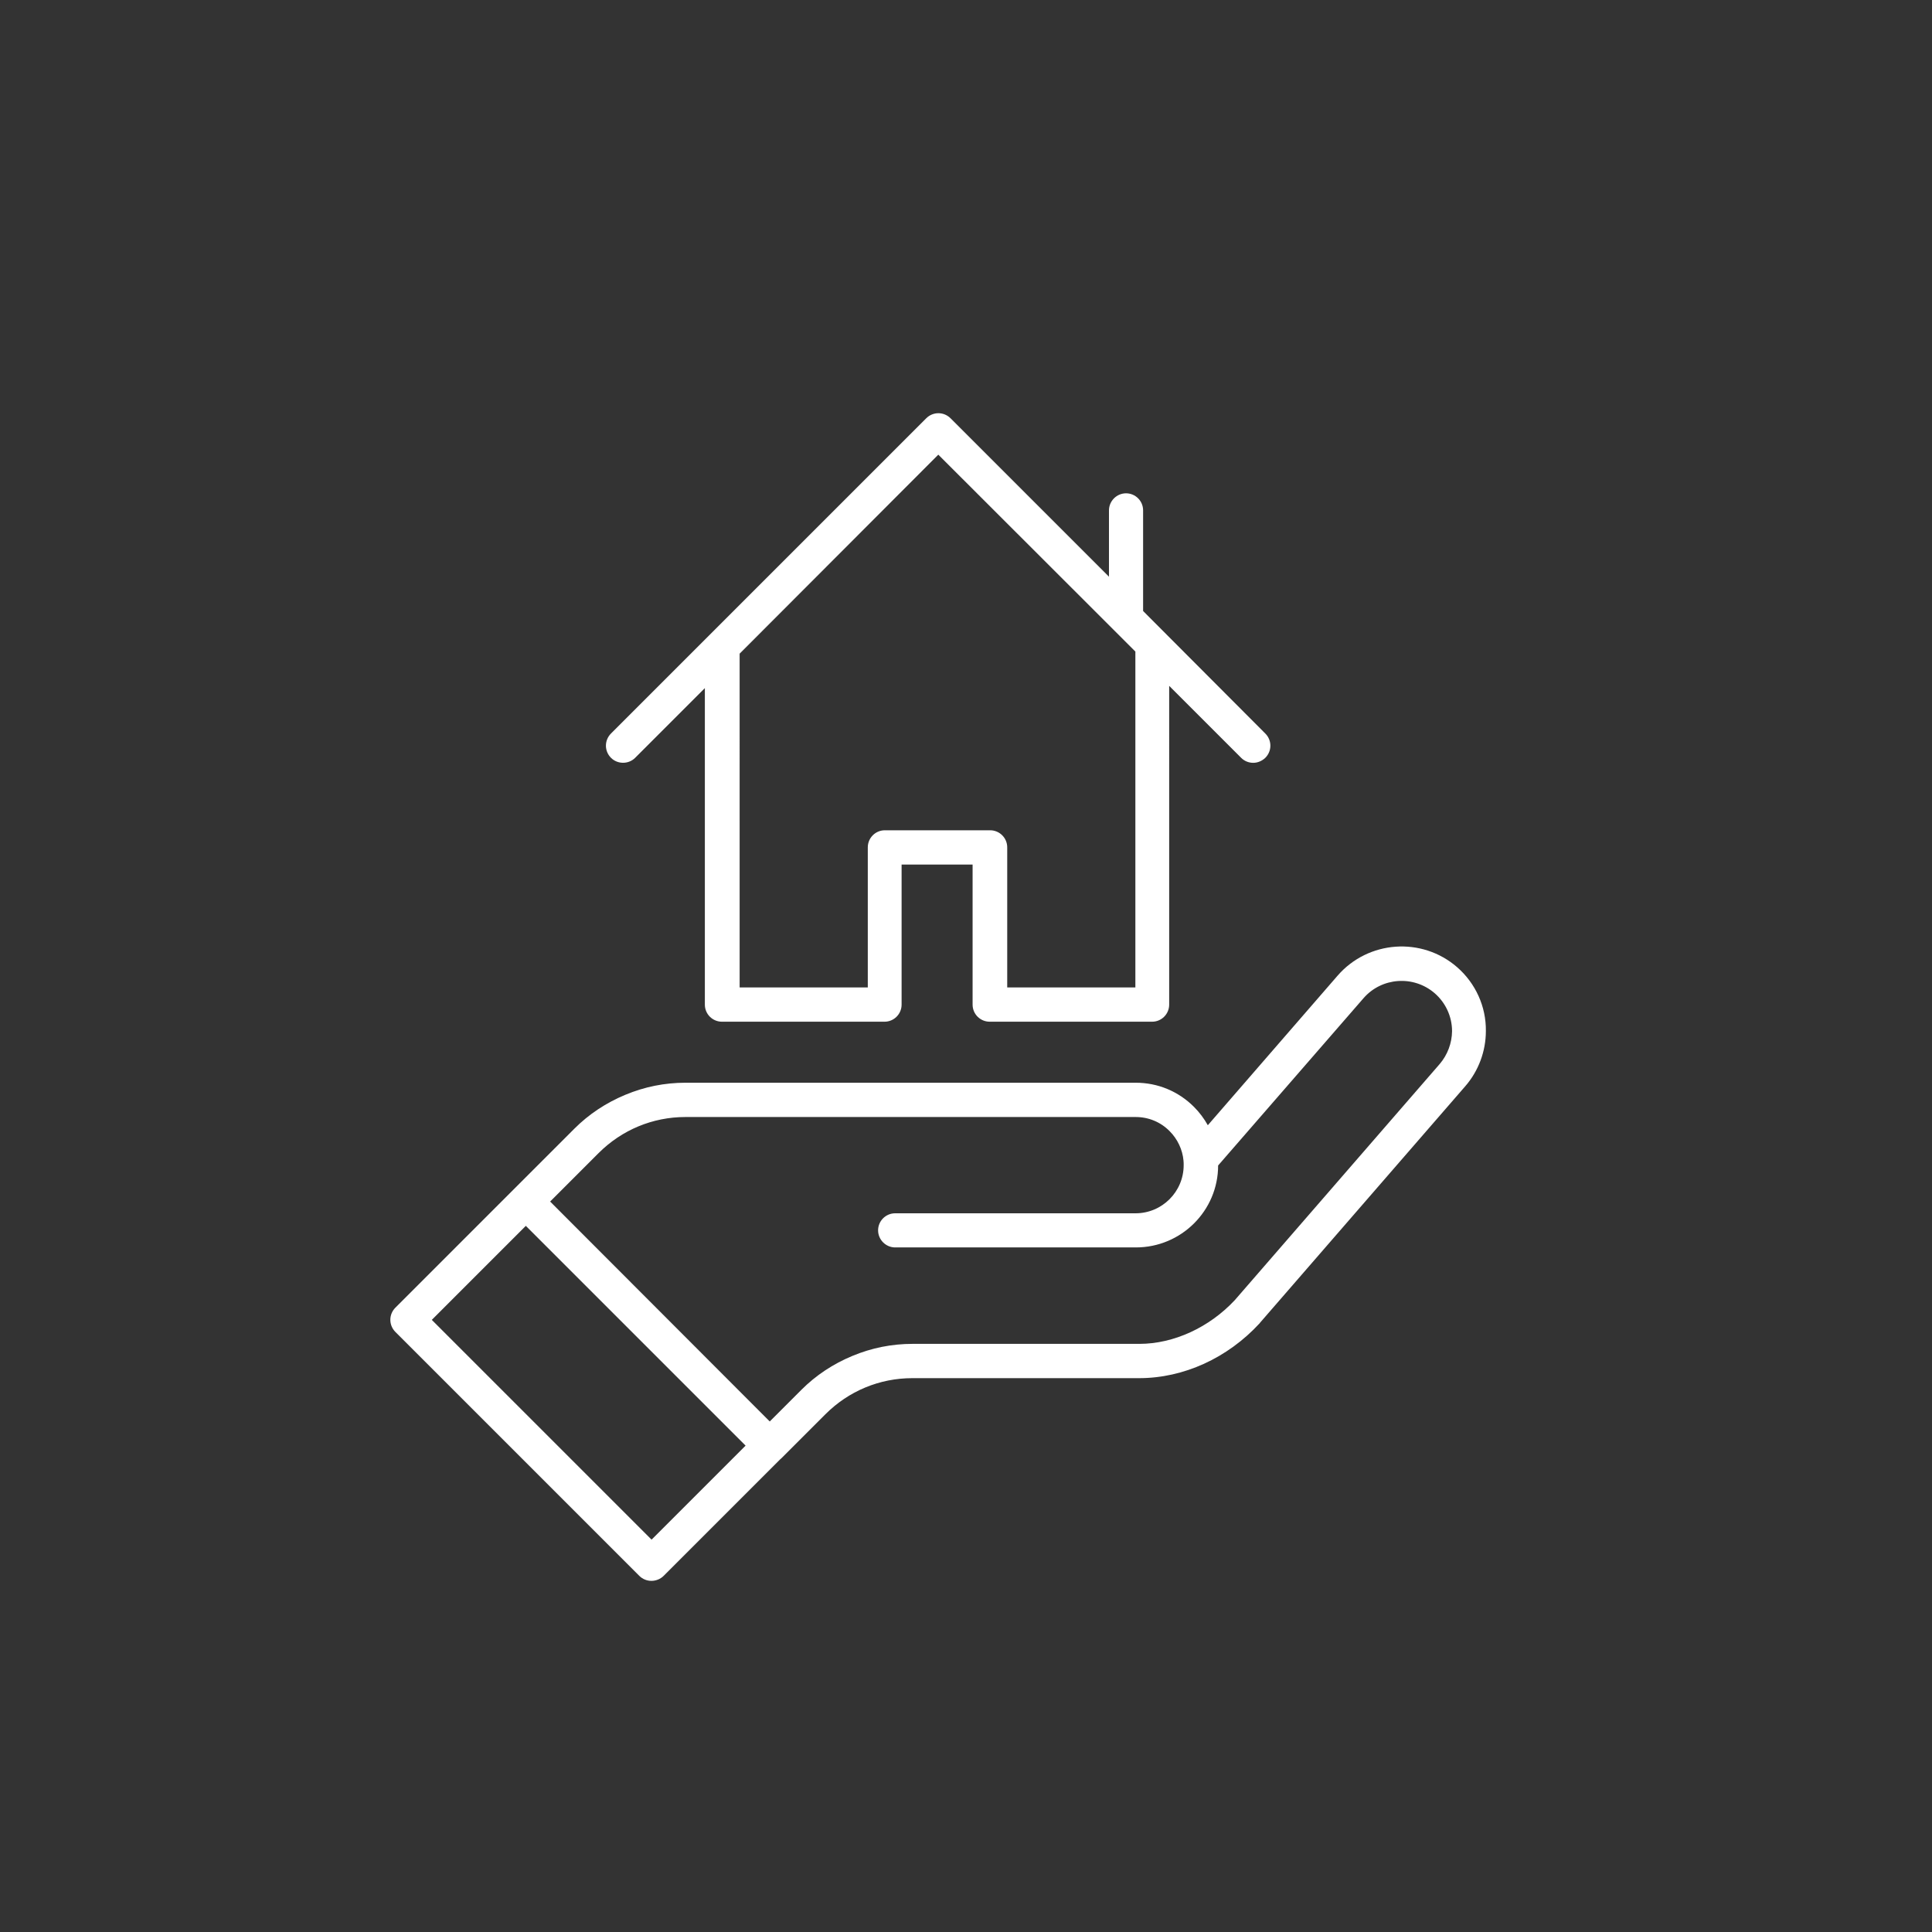
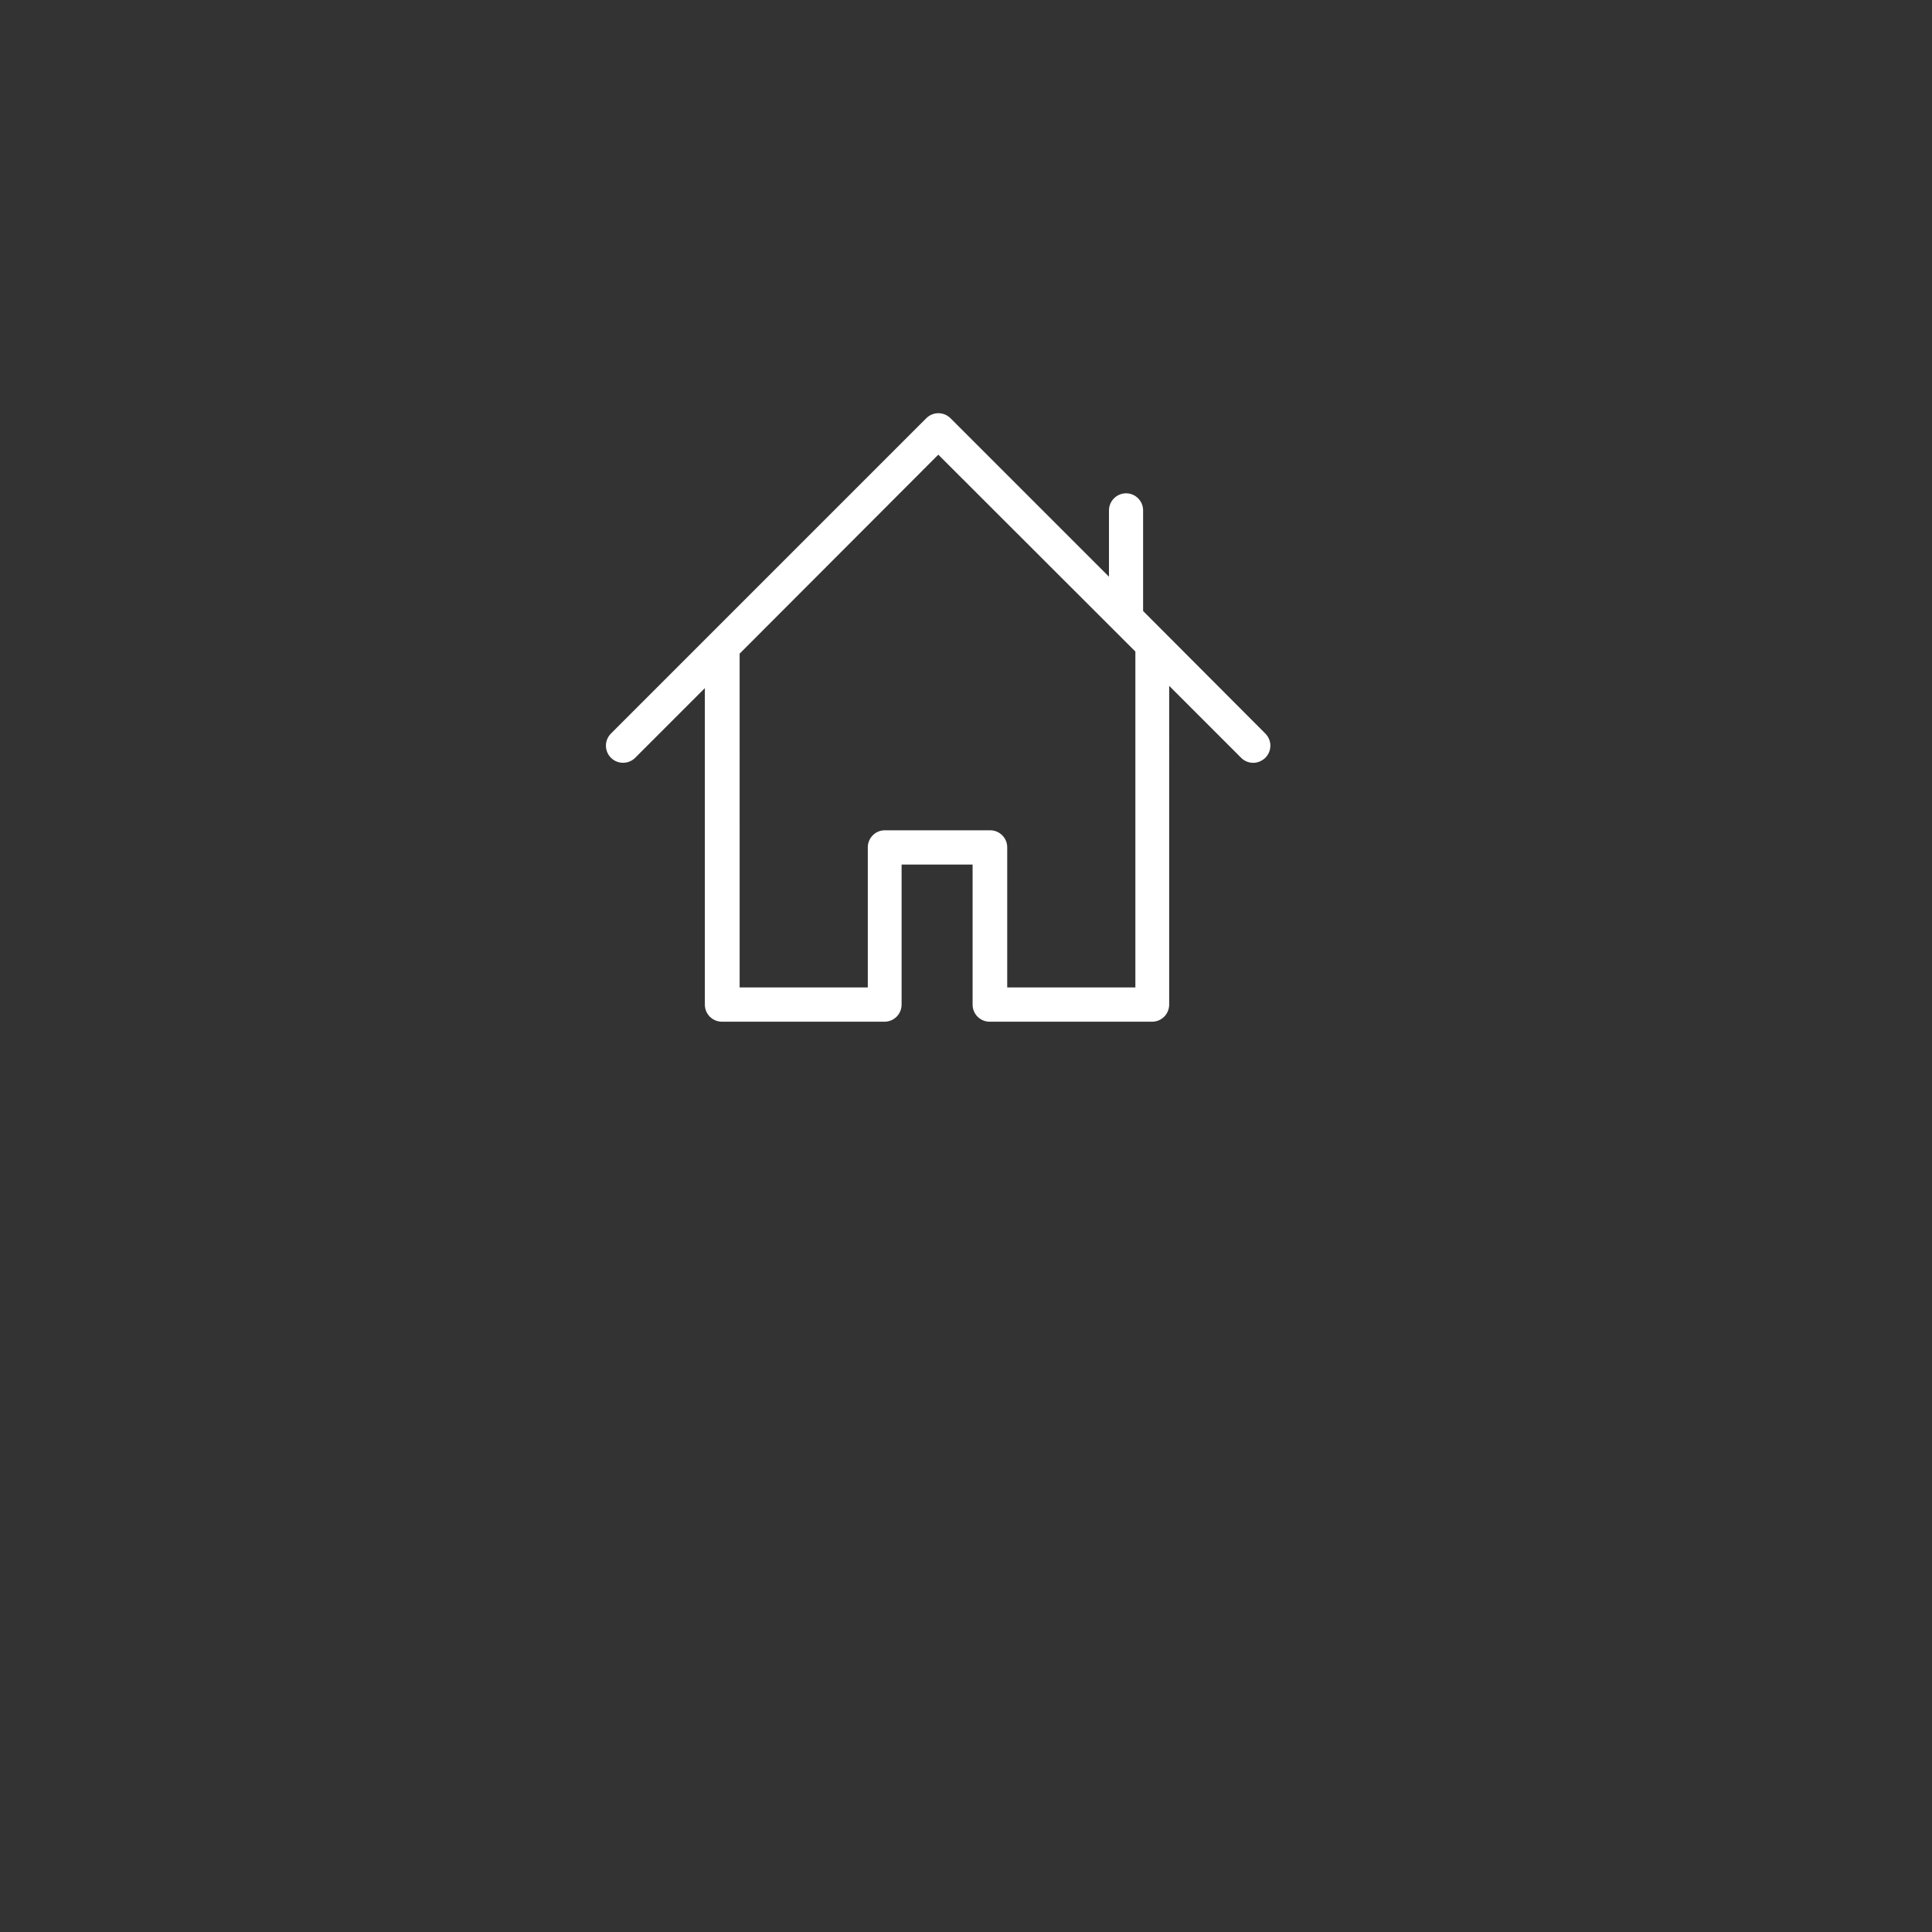
<svg xmlns="http://www.w3.org/2000/svg" version="1.1" id="Calque_1" x="0px" y="0px" viewBox="0 0 120 120" style="enable-background:new 0 0 120 120;" xml:space="preserve">
  <rect x="0" y="0" width="120" height="120" fill="#333333" stroke="none" />
  <style type="text/css">
	.st0{fill:#FFFFFF;stroke:#FFFFFF;stroke-width:0.25;stroke-miterlimit:10;}
	.st1{fill:#FFFFFF;}
	.st2{fill:#FFFFFF;stroke:#FFFFFF;stroke-width:0.75;stroke-miterlimit:10;}
	.st3{fill-rule:evenodd;clip-rule:evenodd;fill:#FFFFFF;}
	.st4{fill:#FFFFFF;stroke:#FFFFFF;stroke-width:0.5;stroke-miterlimit:10;}
	.st5{fill:none;stroke:#FFFFFF;stroke-width:3;stroke-linecap:round;stroke-miterlimit:10;}
	.st6{fill:#44B97C;}
	.st7{fill:#4BC2BA;}
	.st8{fill:#F26369;}
	.st9{fill:#F79C3A;}
	.st10{fill:#8C7DB9;}
	.st11{fill:#FCD62B;}
	.st12{fill:#FFFFFF;stroke:#FCD62B;stroke-miterlimit:10;}
</style>
  <g>
-     <path class="st1" d="M90.5,60.07c-2.19-1.9-5.52-1.66-7.42,0.53l-8.06,9.29c-0.23-0.41-0.52-0.8-0.86-1.14   c-0.97-0.97-2.25-1.5-3.62-1.5H42.58c-1.29,0-2.54,0.25-3.74,0.75s-2.26,1.2-3.17,2.11l-3.77,3.77c0,0,0,0,0,0l-7.34,7.34   c-0.42,0.42-0.42,1.09,0,1.51l15.15,15.15c0.2,0.2,0.47,0.31,0.75,0.31c0.28,0,0.56-0.11,0.76-0.31l7.25-7.25   c0.03-0.02,0.06-0.05,0.09-0.08l2.71-2.71c1.44-1.44,3.36-2.24,5.39-2.24h14.09c2.76,0,5.49-1.24,7.49-3.41   c0.01-0.01,0.02-0.02,0.02-0.03l12.74-14.68c0.83-0.95,1.29-2.18,1.29-3.44C92.31,62.52,91.65,61.07,90.5,60.07z M40.47,95.63   L26.82,81.98l5.84-5.84l13.65,13.65L40.47,95.63z M89.42,66.09L76.69,80.76c-1.58,1.69-3.79,2.71-5.92,2.71H56.68   c-1.29,0-2.54,0.25-3.74,0.75s-2.26,1.2-3.17,2.11l-1.96,1.96L34.17,74.63l3.01-3.01c1.44-1.44,3.36-2.24,5.39-2.24h27.97   c0.8,0,1.55,0.31,2.11,0.88c0.49,0.49,0.8,1.15,0.86,1.83c0,0.01,0,0.01,0,0.01c0.01,0.09,0.01,0.18,0.01,0.27   c0,1.65-1.34,2.99-2.99,2.99H55.6c-0.59,0-1.06,0.48-1.06,1.06s0.48,1.06,1.06,1.06h14.95c2.82,0,5.11-2.28,5.11-5.09L84.69,62   c1.13-1.3,3.11-1.44,4.42-0.31c0.68,0.59,1.08,1.45,1.08,2.36C90.18,64.79,89.91,65.52,89.42,66.09z" />
    <path class="st1" d="M39.45,47.07l4.33-4.33V62.4c0,0.59,0.48,1.06,1.06,1.06h10.1c0.59,0,1.06-0.48,1.06-1.06v-8.7h4.41v8.7   c0,0.59,0.48,1.06,1.06,1.06h10.09c0.59,0,1.06-0.48,1.06-1.06V42.6l4.47,4.47c0.21,0.21,0.48,0.31,0.75,0.31   c0.27,0,0.54-0.11,0.75-0.31c0.42-0.42,0.42-1.09,0-1.51L71,37.95V31.7c0-0.59-0.48-1.06-1.06-1.06s-1.06,0.48-1.06,1.06v4.12   l-9.84-9.84c-0.42-0.42-1.09-0.42-1.51,0L37.95,45.56c-0.42,0.42-0.42,1.09,0,1.51C38.36,47.48,39.04,47.48,39.45,47.07z    M58.28,28.24l10.88,10.87c0.02,0.02,0.04,0.04,0.06,0.06l1.3,1.3c0,0.02,0,0.03,0,0.05v20.81h-7.96v-8.7   c0-0.59-0.48-1.06-1.06-1.06h-6.54c-0.59,0-1.06,0.48-1.06,1.06v8.7h-7.96V40.6L58.28,28.24z" />
  </g>
</svg>